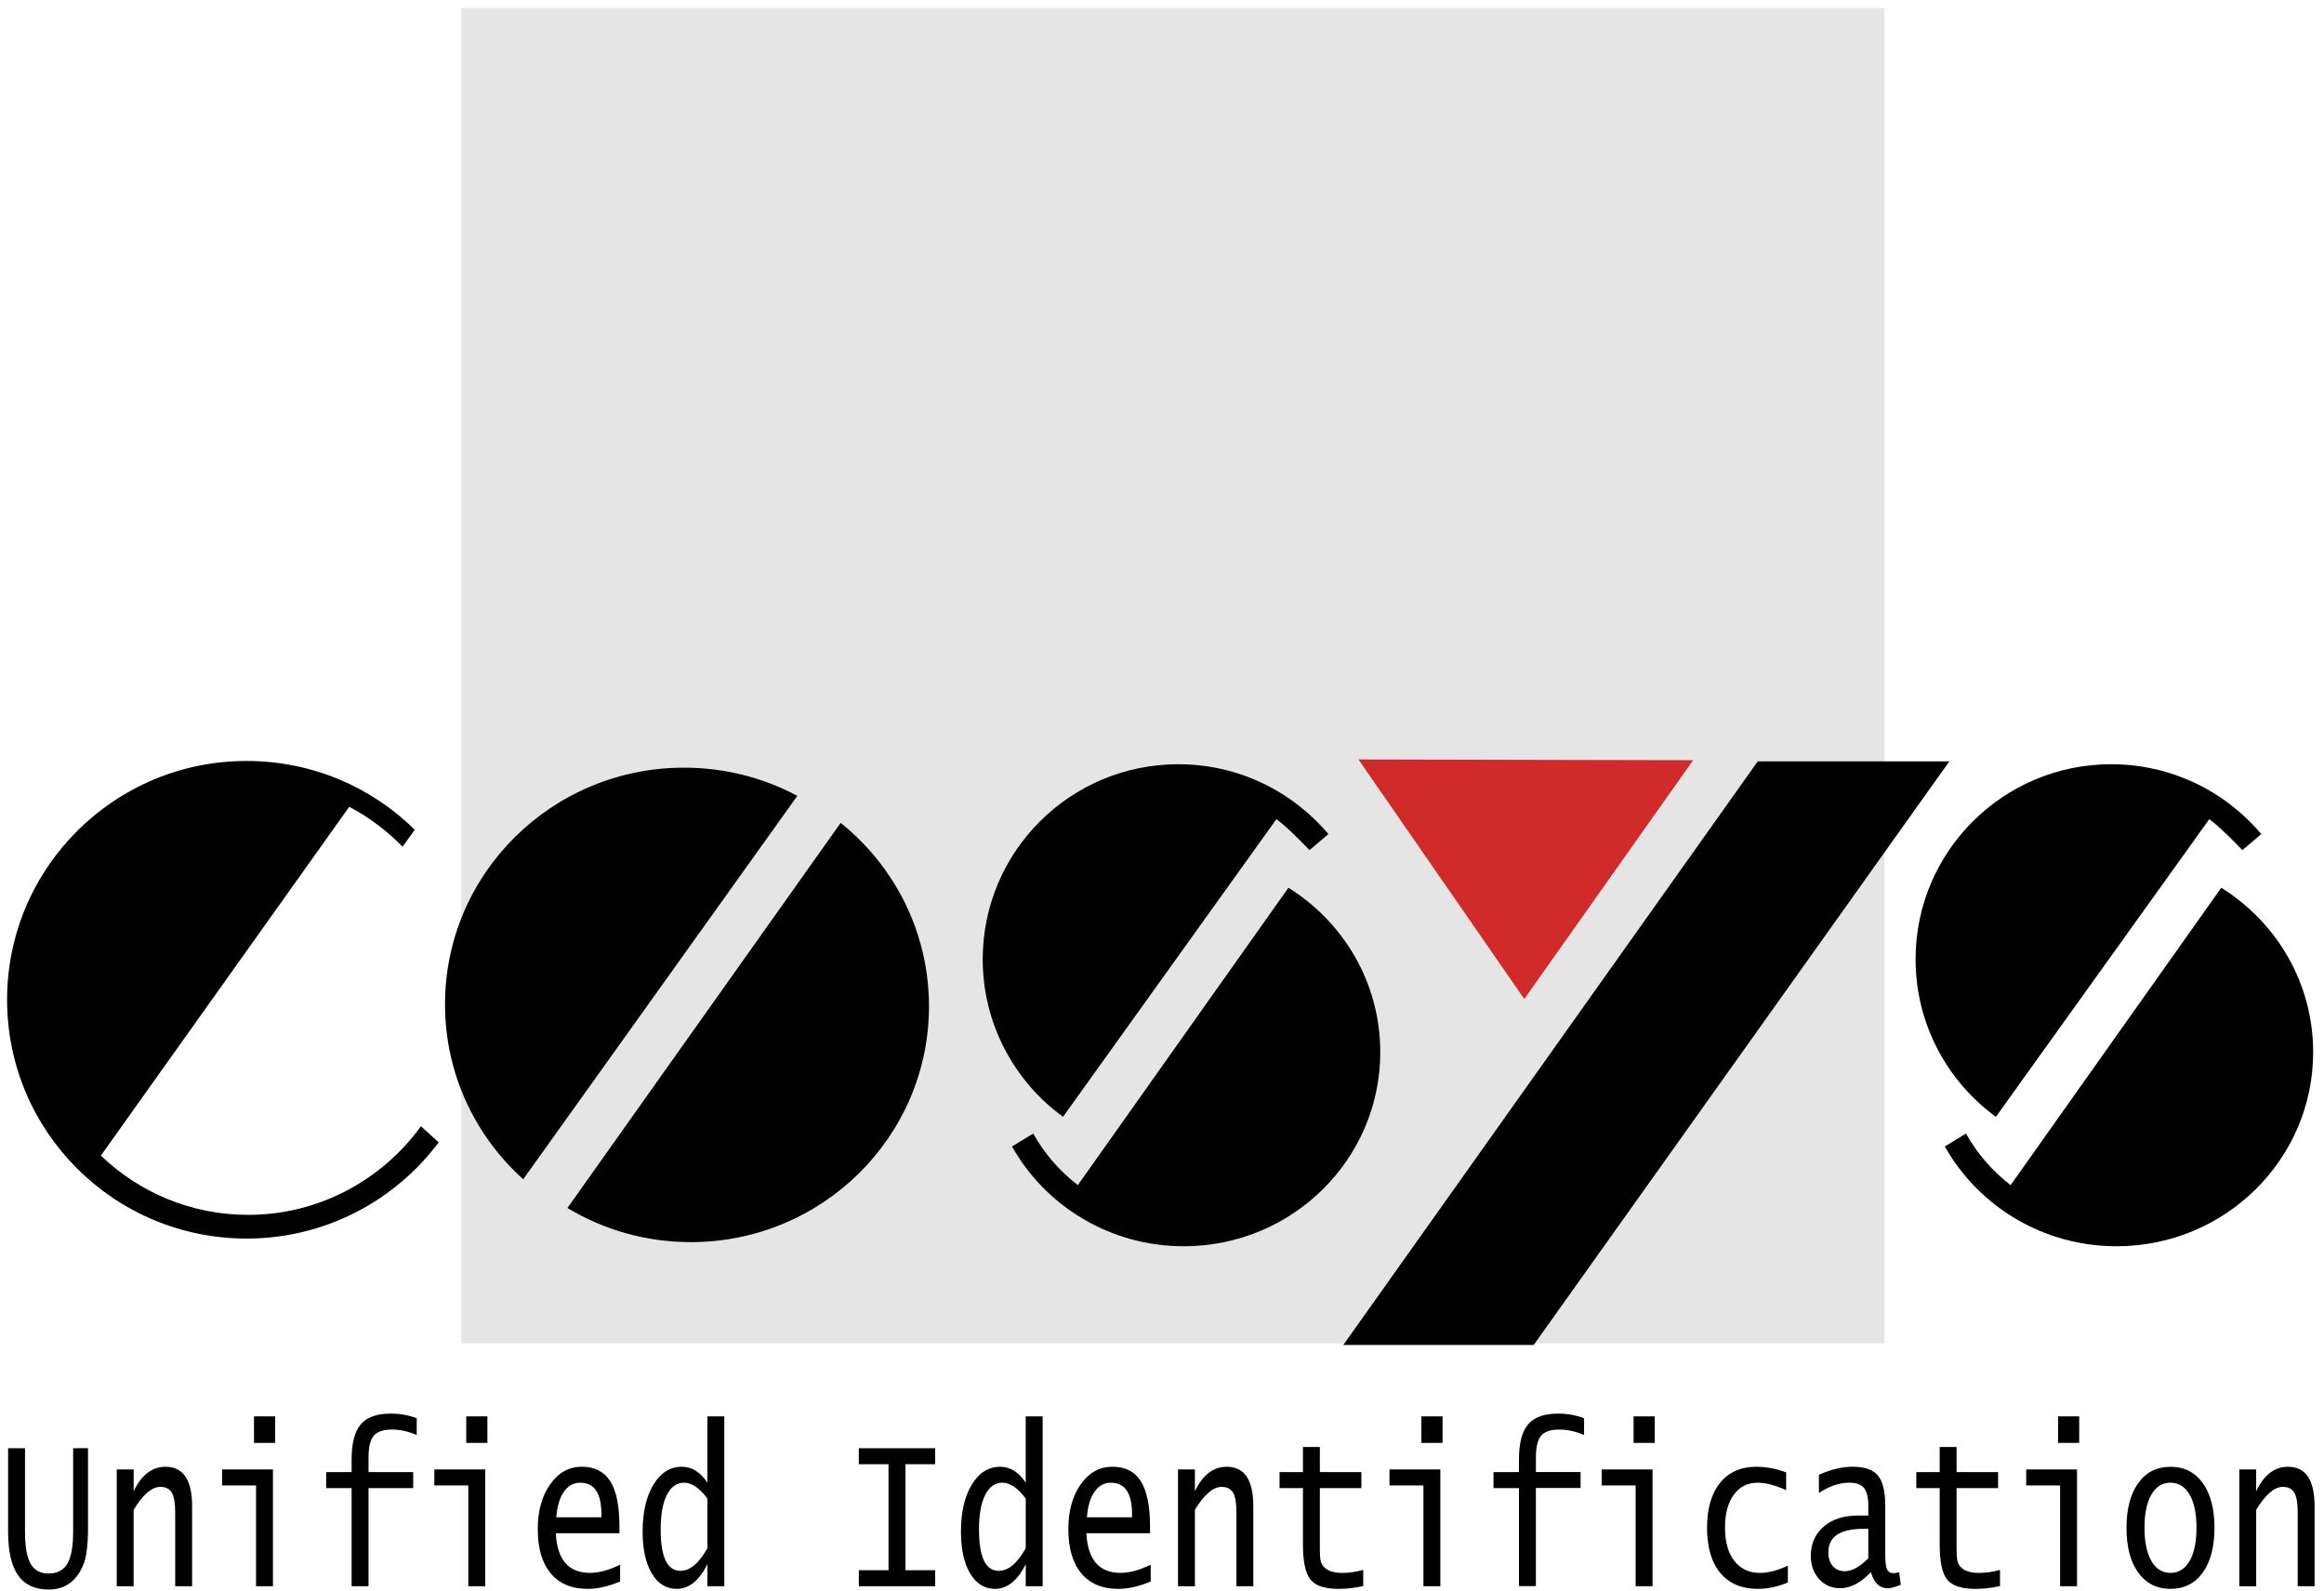
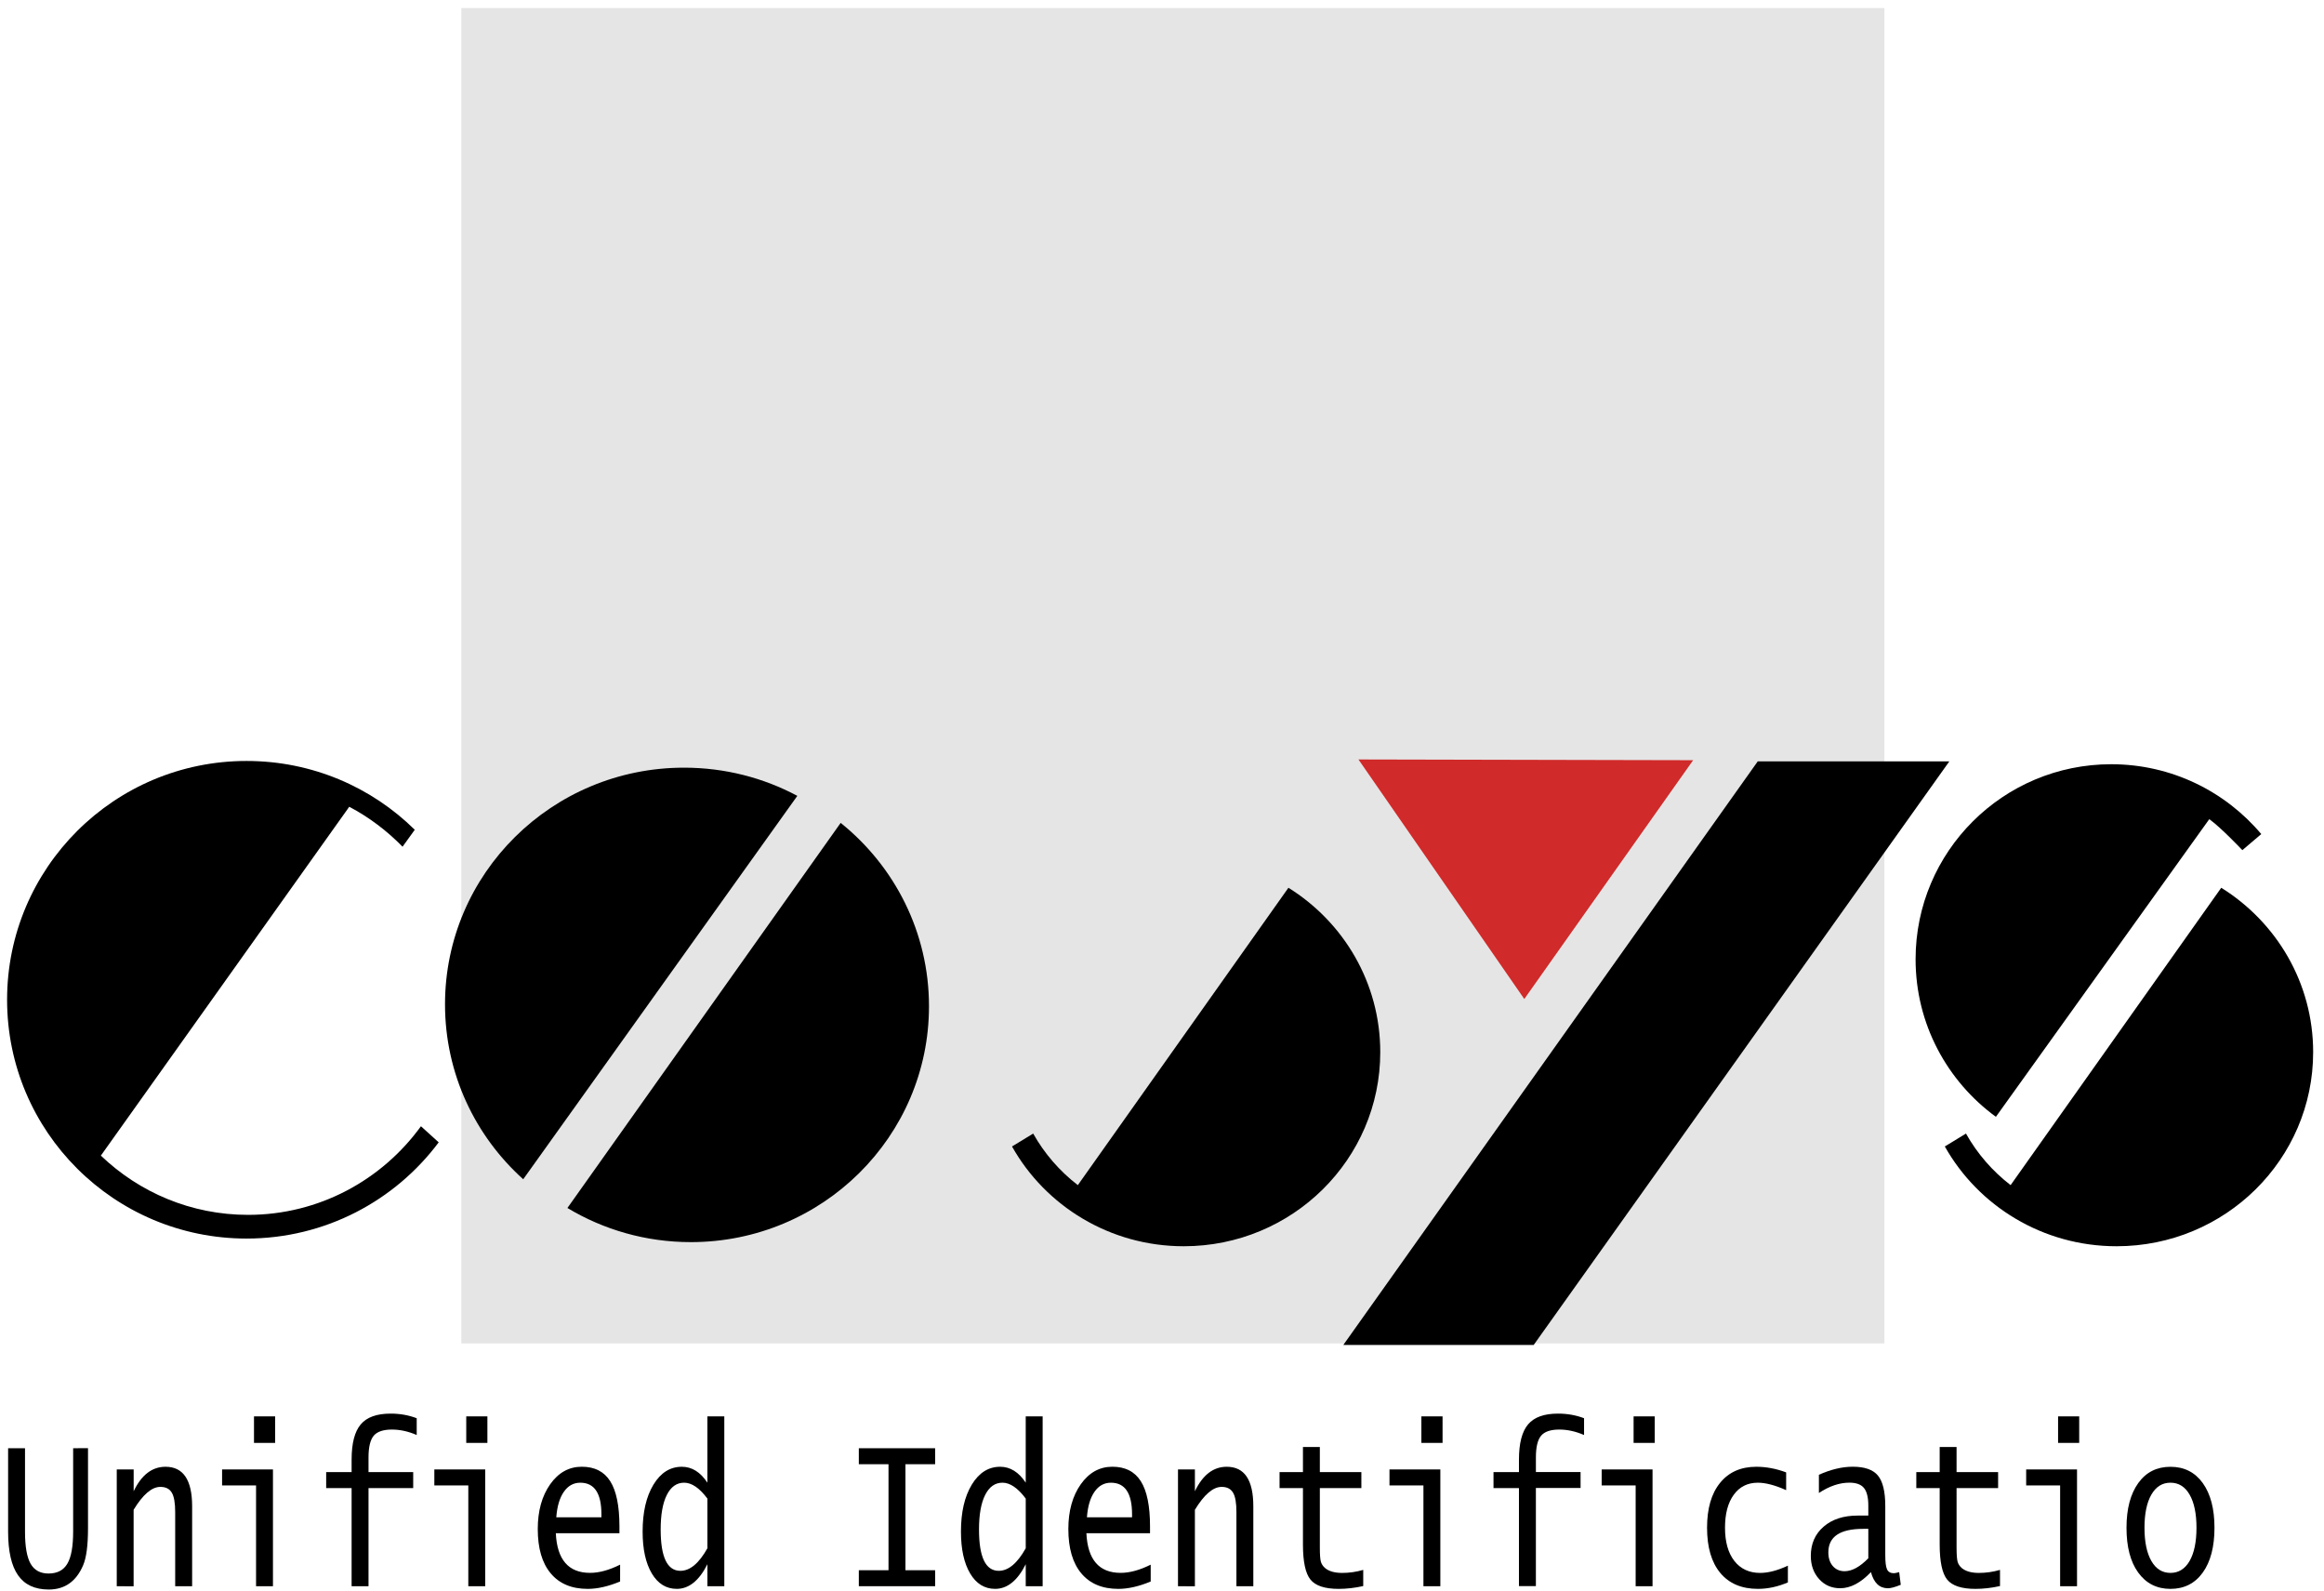
<svg xmlns="http://www.w3.org/2000/svg" viewBox="0 0 300 205.333">
  <g transform="matrix(0.133,0,0,-0.133,0,205.333)">
    <path style="fill:#e5e5e5;fill-opacity:1" d="m 447.781,240.305 1381.199,0 0,1295.755 -1381.199,0 0,-1295.755" />
    <path d="m 7.871,138.621 16.41,0 0,-81.164 c 0,-14.168 1.808,-24.449 5.367,-30.812 3.602,-6.363 9.418,-9.582 17.457,-9.582 8.484,0.004 14.598,3.219 18.289,9.582 3.77,6.363 5.609,16.793 5.609,31.312 l 0,80.691 14.418,0.02 0,-77.668 c 0,-16.766 -1.602,-28.762 -4.793,-36.078 C 73.926,9.332 62.816,1.531 47.312,1.531 33.891,1.535 23.969,6.129 17.531,15.344 11.094,24.477 7.871,38.66 7.871,57.645 l 0,80.977" />
    <path d="m 113.32,4.754 0,113.309 16.41,-0.016 0,-21.152 c 7.579,15.86 17.903,23.75 30.926,23.75 17.192,0 25.824,-12.758 25.824,-38.344 l 0,-77.594 -16.449,0 0,71.973 c 0,8.914 -1.097,15.188 -3.293,18.836 -2.238,3.766 -5.89,5.605 -11.113,5.605 -8.246,0 -16.906,-7.371 -25.941,-22.219 l 0,-74.211 -16.364,0.016 0,0.047" />
    <path d="m 248.527,4.754 0,97.793 -32.972,0 0,15.5 49.379,0 0,-113.309 z m -2.004,139.047 0,25.746 20.532,0 0,-25.746 -20.532,0" />
    <path d="m 341.266,4.754 0,95.211 -24.684,0 0,15.5 24.684,0 0,12.051 c 0,15.851 2.937,27.273 8.871,34.257 5.886,6.989 15.543,10.446 29.043,10.446 8.914,0 17.308,-1.453 25.273,-4.481 l 0,-16.289 c -8.125,3.535 -16.121,5.297 -24.058,5.297 -8.395,0.004 -14.286,-2 -17.668,-5.961 -3.368,-4.035 -5.055,-11.113 -5.055,-21.109 l 0,-14.211 43.371,0 0,-15.5 -43.371,0 0,-95.211 -16.406,0" />
    <path d="m 454.531,4.754 0,97.793 -32.972,0 0,15.5 49.379,0 0,-113.309 z m -2,139.047 0,25.746 20.528,0 0,-25.746 -20.528,0" />
    <path d="m 601.828,9.305 c -11.426,-4.746 -21.867,-7.148 -31.402,-7.148 -15.578,0 -27.547,5.027 -35.914,15.066 -8.395,10.016 -12.563,24.328 -12.563,43.02 0,17.578 4.051,32.07 12.047,43.403 7.992,11.335 18.242,17.027 30.645,17.027 12.515,0.004 21.742,-4.672 27.664,-14.09 5.929,-9.348 8.914,-23.988 8.914,-43.832 l 0.004,-6.586 -61.75,0 c 1.211,-25.633 12.273,-38.465 33.234,-38.465 8.871,0 18.559,2.672 29.164,7.965 L 601.855,9.305 Z m -61.902,62.313 43.801,0 0,2.91 c 0,20.442 -6.821,30.645 -20.481,30.645 -6.558,0 -11.898,-2.91 -16.004,-8.871 -4.097,-5.871 -6.531,-14.121 -7.316,-24.684" />
    <path d="m 686.594,4.754 0,21.316 C 678.582,10.137 668.66,2.168 656.887,2.168 c -10.246,0 -18.332,4.984 -24.254,14.953 -5.918,9.969 -8.914,23.512 -8.914,40.613 0,18.797 3.488,33.953 10.515,45.571 7.039,11.582 16.215,17.34 27.551,17.34 9.77,0 17.996,-5.149 24.793,-15.426 l 0.004,64.328 16.418,0 0,-164.793 z m 0,85.008 c -7.699,10.277 -15.235,15.426 -22.559,15.426 -7.25,0 -12.875,-3.961 -16.832,-11.899 -4.008,-7.965 -5.965,-19.148 -5.965,-33.551 0.004,-26.73 6.395,-40.066 19.149,-40.066 9.301,0 18.047,7.297 26.207,21.895 l 0,48.195" />
    <path d="m 833.563,4.754 0,15.5 28.804,0 0,102.867 -28.804,0 0,15.5 74.062,0 0,-15.5 -28.805,0 0,-102.867 28.805,0 0,-15.5 -74.062,0" />
    <path d="m 995.57,4.754 0,21.316 C 987.563,10.137 977.637,2.168 965.859,2.168 c -10.25,0 -18.336,4.984 -24.254,14.953 -5.917,9.969 -8.914,23.512 -8.914,40.613 0,18.797 3.485,33.953 10.516,45.571 7.031,11.582 16.215,17.34 27.547,17.34 9.73,0 18.004,-5.149 24.801,-15.426 l 0.004,64.328 16.421,0 0,-164.793 z m 0,85.008 c -7.699,10.277 -15.234,15.426 -22.562,15.426 -7.254,0 -12.828,-3.961 -16.836,-11.899 -4.004,-7.965 -5.965,-19.148 -5.965,-33.551 0.004,-26.73 6.395,-40.066 19.152,-40.066 9.305,0 18.051,7.297 26.211,21.895 l 0,48.195" />
    <path d="m 1116.85,9.305 c -11.42,-4.746 -21.87,-7.148 -31.4,-7.148 -15.58,0 -27.55,5.027 -35.96,15.066 -8.37,10.016 -12.57,24.328 -12.57,43.02 0.01,17.578 4.05,32.07 12.05,43.403 8.04,11.347 18.24,17.027 30.65,17.027 12.51,0.004 21.74,-4.672 27.66,-14.09 5.93,-9.348 8.92,-23.988 8.92,-43.832 l 0,-6.586 -61.76,0 c 1.22,-25.633 12.28,-38.465 33.24,-38.465 8.87,0 18.56,2.672 29.17,7.965 z m -61.89,62.313 43.79,0 0,2.91 c 0,20.442 -6.82,30.645 -20.49,30.645 -6.55,0 -11.89,-2.91 -16,-8.871 -4.09,-5.871 -6.53,-14.121 -7.3,-24.684" />
    <path d="m 1143.34,4.754 0,113.309 16.41,-0.016 0,-21.152 c 7.57,15.86 17.89,23.75 30.92,23.75 17.2,0 25.78,-12.758 25.78,-38.344 l 0,-77.594 -16.4,0 0,71.973 c 0,8.914 -1.06,15.188 -3.3,18.836 -2.23,3.766 -5.89,5.605 -11.06,5.605 -8.25,0 -16.91,-7.371 -25.95,-22.219 l 0.01,-74.211 -16.41,0.016 0,0.047" />
    <path d="m 1323.16,4.902 c -8.24,-1.84 -16.21,-2.746 -23.89,-2.746 -13.43,0 -22.54,3.023 -27.36,9.031 -4.86,5.965 -7.29,17.383 -7.29,34.148 l 0,54.629 -22.7,0 0,15.5 22.7,0 0,24.375 16.4,0 0,-24.375 40.3,0 0,-15.5 -40.3,0 0,-57.922 c 0,-6.484 0.31,-10.918 0.95,-13.383 0.67,-2.43 2.05,-4.508 4.15,-6.316 3.77,-3.145 9.3,-4.703 16.57,-4.703 6.92,0 13.74,0.977 20.44,2.938 l 0,-15.676 0.03,0" />
    <path d="m 1381.56,4.754 0,97.793 -32.95,0 0,15.5 49.36,0 0,-113.309 z m -2,139.047 0,25.746 20.57,0 0,-25.746 -20.57,0" />
    <path d="m 1474.27,4.754 0,95.211 -24.7,0 0,15.5 24.7,0 0,12.051 c 0,15.851 2.94,27.273 8.87,34.257 5.93,6.989 15.54,10.446 29.04,10.446 8.92,0 17.31,-1.453 25.28,-4.481 l 0,-16.289 c -8.13,3.535 -16.13,5.297 -24.01,5.297 -8.45,0.004 -14.34,-2 -17.67,-5.961 -3.38,-4.008 -5.06,-11.023 -5.06,-21.035 l 0,-14.207 43.36,0 0,-15.504 -43.38,0 0,-95.211 -16.43,0 0,-0.074" />
    <path d="m 1587.54,4.754 0,97.793 -32.98,0 0,15.5 49.37,0 0,-113.309 z m -2,139.047 0,25.746 20.51,0 0,-25.746 -20.51,0" />
    <path d="m 1735.34,8.449 c -9.73,-4.16 -19.47,-6.281 -29.12,-6.281 -15.82,0 -27.98,5.176 -36.58,15.5 -8.51,10.281 -12.8,24.922 -12.8,43.832 0,18.605 4.19,33.125 12.63,43.523 8.44,10.403 20.17,15.622 35.17,15.622 9.59,0 19.23,-1.813 28.97,-5.461 l 0,-17.239 c -10.7,4.825 -19.93,7.227 -27.51,7.227 -9.9,0 -17.67,-3.887 -23.32,-11.66 -5.7,-7.816 -8.51,-18.48 -8.51,-32.023 0,-13.734 3.02,-24.445 9.03,-32.188 6.04,-7.727 14.4,-11.66 25.08,-11.66 7.97,0 16.96,2.387 26.92,7.031 l -0.01,-16.223 0.05,0" />
    <path d="m 1815.91,18.441 c -9.97,-10.469 -19.89,-15.664 -29.83,-15.664 -8.32,0 -15.15,2.98 -20.49,8.918 -5.34,5.93 -8.04,13.422 -8.04,22.441 0,11.809 4.13,21.227 12.48,28.449 8.36,7.18 19.39,10.707 33.12,10.707 l 10.21,0.016 0,9.73 c 0,7.969 -1.46,13.664 -4.28,17.074 -2.81,3.414 -7.53,5.106 -14.09,5.106 -9.54,0 -19.38,-3.297 -29.59,-10.016 l 0,17.672 c 11.66,5.219 22.6,7.813 32.85,7.813 11.5,0 19.68,-2.821 24.42,-8.559 4.75,-5.738 7.15,-15.547 7.15,-29.551 l 0,-47.562 c 0,-6.828 0.55,-11.469 1.72,-13.934 1.17,-2.477 3.39,-3.723 6.63,-3.723 1.03,0 2.75,0.387 5.15,1.051 l 1.53,-12.281 c -5.53,-2.238 -9.66,-3.383 -12.48,-3.383 -8.18,0.047 -13.64,5.223 -16.46,15.695 z m -2.55,13.426 0,28.539 -4.95,0 c -22.57,0 -33.84,-7.582 -33.84,-22.844 0,-5.457 1.45,-9.895 4.31,-13.23 2.87,-3.336 6.75,-5.031 11.54,-5.031 7.23,0.047 14.81,4.246 22.94,12.566" />
    <path d="m 1941.18,4.902 c -8.25,-1.84 -16.22,-2.746 -23.87,-2.746 -13.43,0 -22.56,3.023 -27.43,9.031 -4.82,5.965 -7.25,17.383 -7.25,34.148 l 0,54.629 -22.69,0 0,15.5 22.69,0 0,24.375 16.39,0 0,-24.375 40.32,0 0,-15.5 -40.32,0 0,-57.922 c 0,-6.484 0.36,-10.918 0.95,-13.383 0.67,-2.43 2.05,-4.508 4.12,-6.316 3.84,-3.145 9.34,-4.703 16.64,-4.703 6.83,0 13.66,0.977 20.45,2.938 l 0,-15.676" />
    <path d="m 1999.53,4.754 0,97.793 -32.96,0 0,15.5 49.36,0 0,-113.309 z m -1.99,139.047 0,25.746 20.51,0 0,-25.746 -20.51,0" />
    <path d="m 2106.64,2.156 c -13.26,0 -23.7,5.293 -31.31,15.813 -7.62,10.516 -11.38,25.035 -11.38,43.492 0,18.406 3.84,32.809 11.42,43.371 7.61,10.563 18.01,15.781 31.28,15.781 13.28,0 23.71,-5.265 31.32,-15.781 7.58,-10.594 11.37,-24.996 11.37,-43.371 0,-18.48 -3.81,-32.965 -11.37,-43.492 -7.57,-10.531 -18.1,-15.813 -31.33,-15.813 z m 0,15.5 c 7.89,0 14.09,3.887 18.56,11.586 4.43,7.727 6.67,18.48 6.67,32.258 0,13.738 -2.24,24.418 -6.67,32.102 -4.44,7.73 -10.64,11.586 -18.56,11.586 -7.92,0 -14.09,-3.844 -18.56,-11.586 -4.43,-7.695 -6.67,-18.41 -6.67,-32.102 0,-13.805 2.24,-24.531 6.67,-32.258 4.42,-7.731 10.62,-11.586 18.56,-11.586" />
-     <path d="m 2173.41,4.754 0,113.309 16.38,-0.016 0,-21.152 c 7.54,15.86 17.87,23.75 30.89,23.75 17.19,0 25.82,-12.758 25.82,-38.344 l 0.01,-77.594 -16.4,0 0,71.973 c 0,8.914 -1.14,15.188 -3.29,18.836 -2.24,3.766 -5.89,5.605 -11.11,5.605 -8.28,0 -16.91,-7.371 -25.9,-22.219 l 0,-74.211 -16.4,0.016 0,0.047" />
    <path d="M 402.57,738.73 C 360.652,780.055 303.012,805.492 239.301,805.492 110.965,805.496 6.879,701.691 6.879,573.785 6.879,445.762 110.965,342.074 239.301,342.074 c 76.406,0.004 144.105,36.727 186.496,93.36 l -17.234,15.617 C 370.77,398.93 309.668,365.066 240.785,365.066 185.367,365.07 135.098,386.93 97.894,422.559 L 338.98,761.051 c 19.223,-10.129 36.653,-23.317 51.723,-38.77 l 11.867,16.449" />
    <path d="m 815.941,745.406 c 52.27,-41.992 85.719,-106.086 85.719,-177.91 0,-126.406 -103.492,-228.879 -231.117,-228.879 -43.914,0 -84.93,12.133 -119.816,33.121 l 265.214,373.668" />
    <path d="m 507.828,399.613 c -46.621,41.922 -75.902,102.465 -75.902,169.782 0,126.765 103.847,229.589 231.949,229.589 39.789,0 77.273,-9.894 109.996,-27.355 L 507.828,399.613" />
    <path d="m 1887.61,431.43 c 32.5,-57.731 94.98,-96.821 166.73,-96.821 105.33,0.004 190.77,84.301 190.77,188.34 0,67.227 -35.63,126.172 -89.21,159.504 L 1951.47,393.914 c -17.62,13.574 -32.41,30.574 -43.33,50.035 l -20.53,-12.519" />
    <path d="m 2176.39,718.957 c -0.63,0.711 -20.92,22.102 -32.1,30.066 l -207.1,-288.816 c -47.22,34.41 -77.95,90.066 -77.95,152.871 0,104.563 85.01,189.242 189.88,189.242 58.47,0 110.76,-26.375 145.64,-67.773 l -18.37,-15.59" />
    <path d="m 1318.49,806.949 324.85,-0.711 -163.89,-231.715 z" style="fill:#d02a2a;" />
    <path d="m 1706.05,805.098 185.95,0 -403.42,-566.246 -184.76,0 402.23,566.246" />
    <path d="m 982.238,431.43 c 32.492,-57.731 94.972,-96.821 166.722,-96.821 105.33,0.004 190.7,84.301 190.7,188.34 0,67.227 -35.56,126.172 -89.14,159.504 l -204.4,-288.539 c -17.62,13.574 -32.41,30.574 -43.33,50.035 L 982.238,431.43" />
-     <path d="m 1270.96,718.957 c -0.62,0.711 -20.91,22.102 -32.1,30.066 l -207.1,-288.816 c -47.213,34.41 -77.947,90.066 -77.947,152.871 0.003,104.563 85.007,189.242 189.837,189.242 58.48,0 110.76,-26.375 145.65,-67.773 l -18.34,-15.59" />
  </g>
</svg>